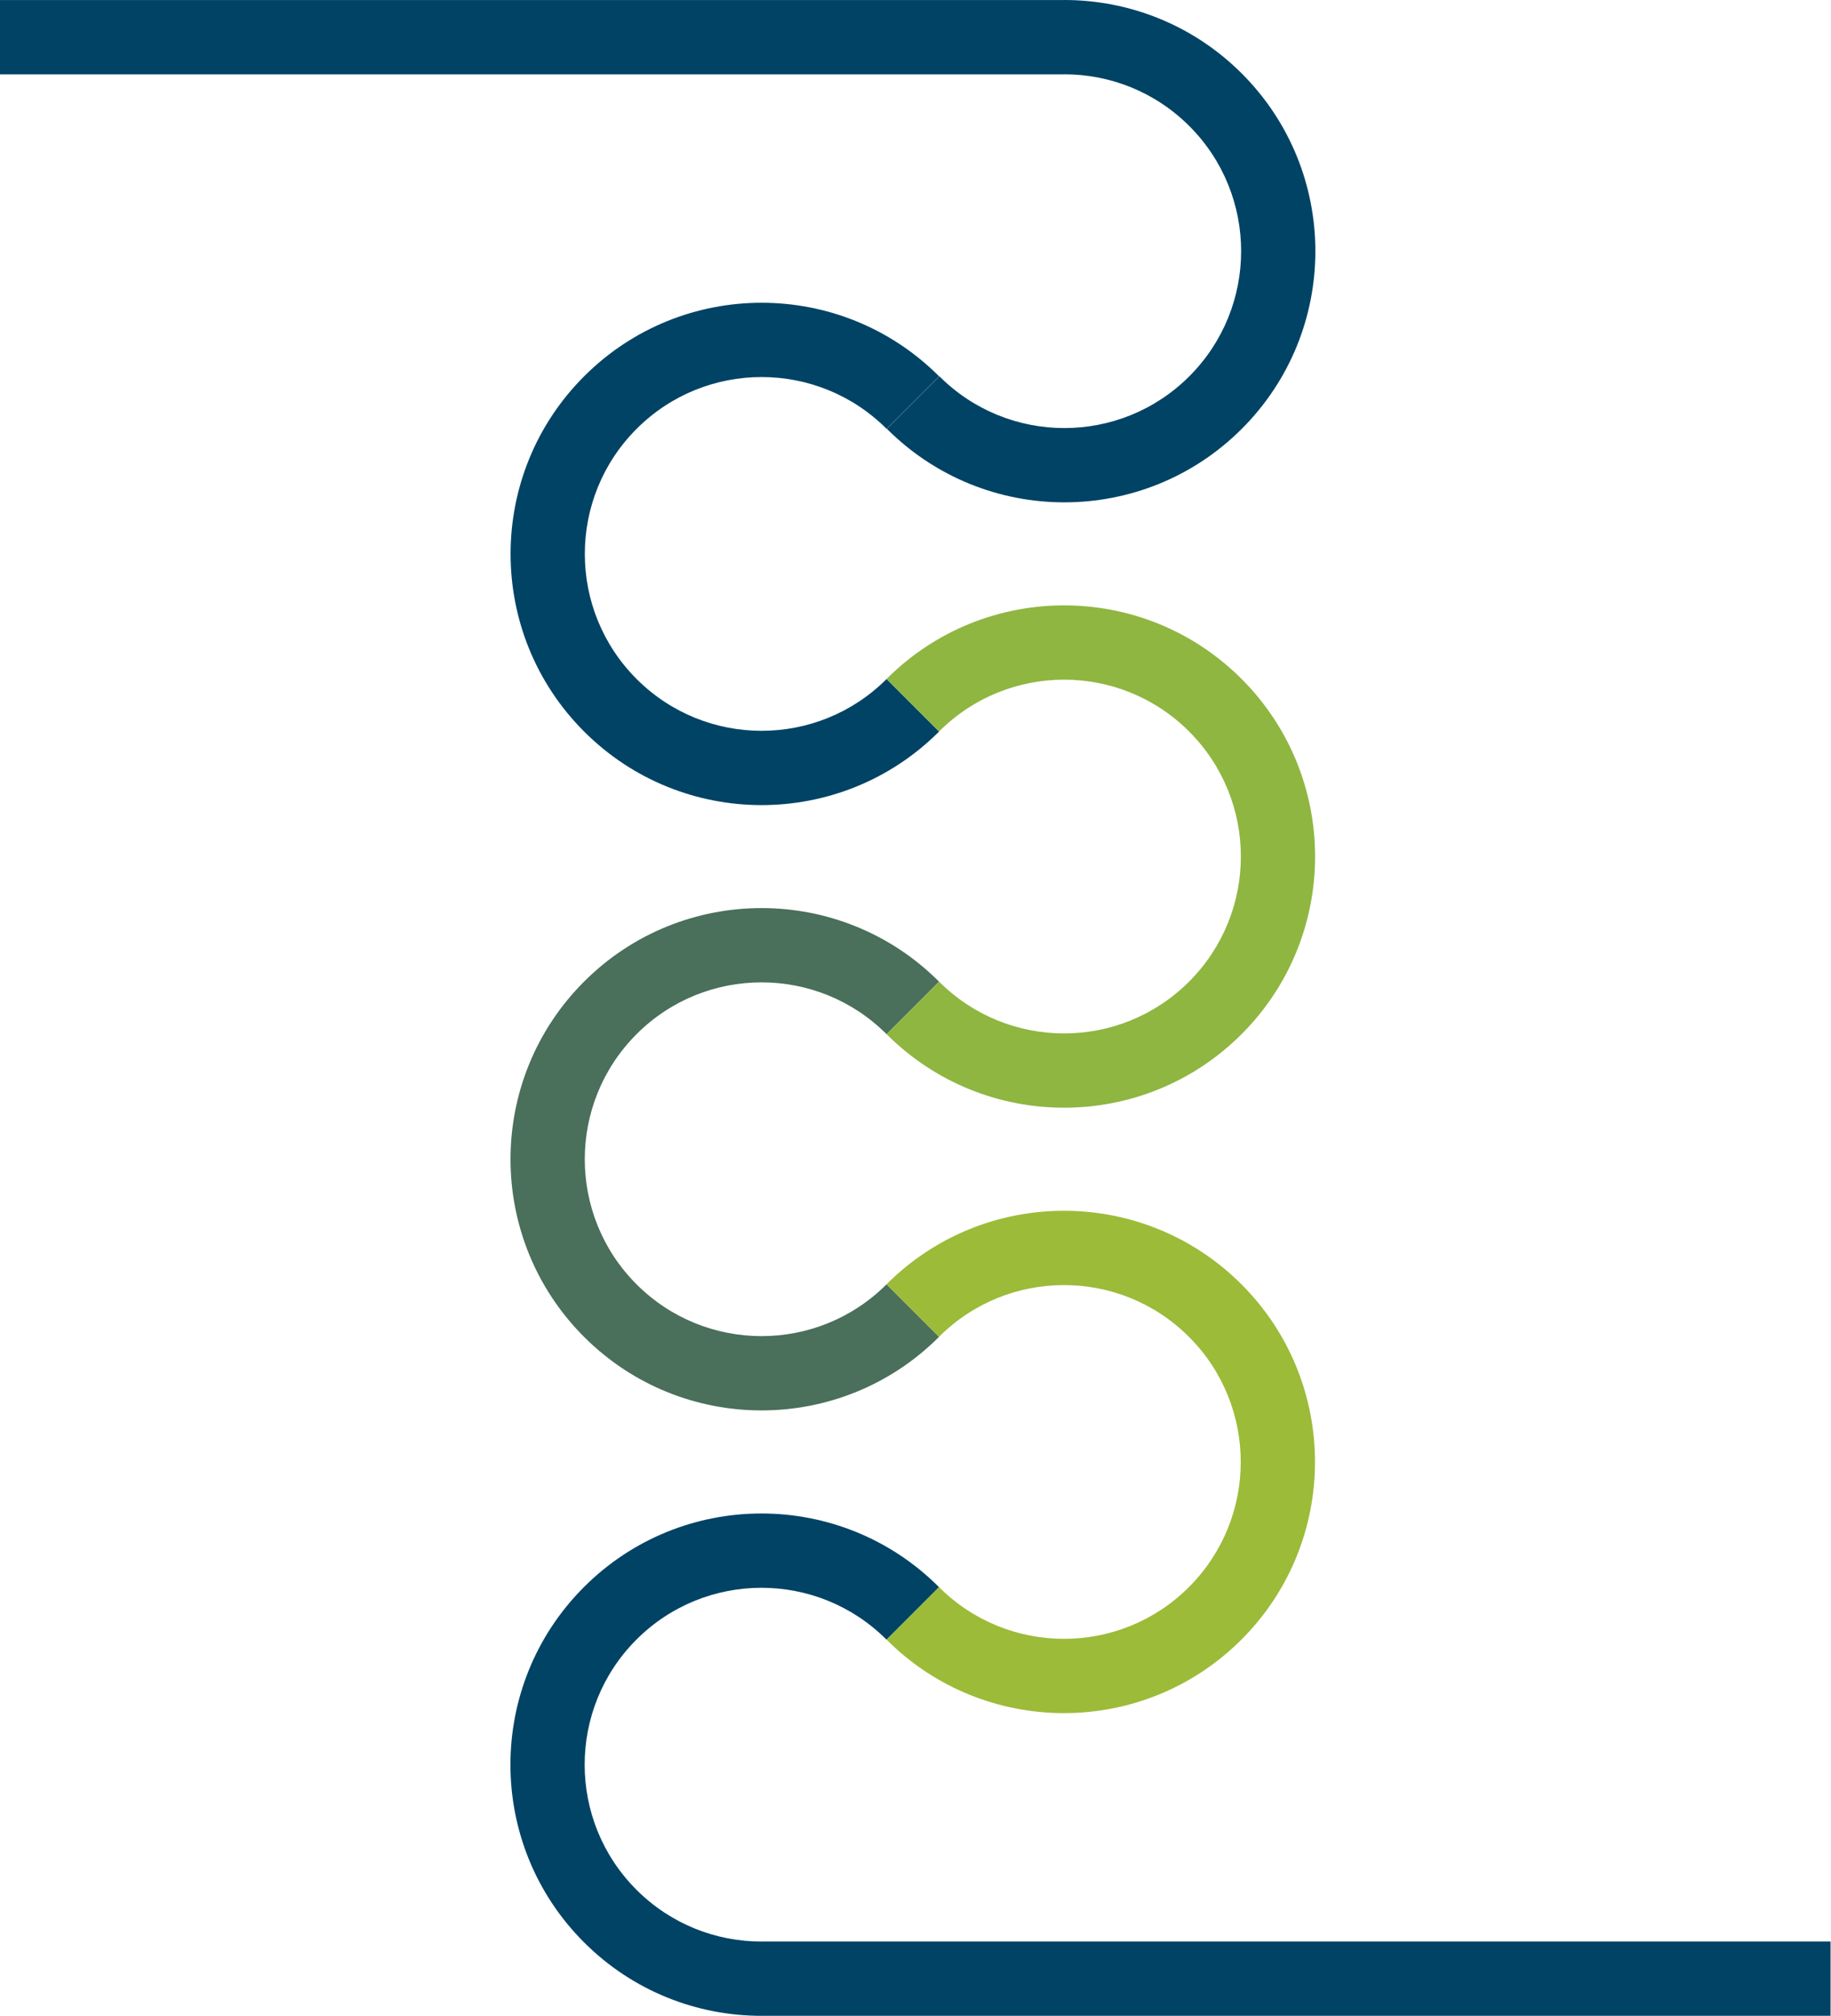
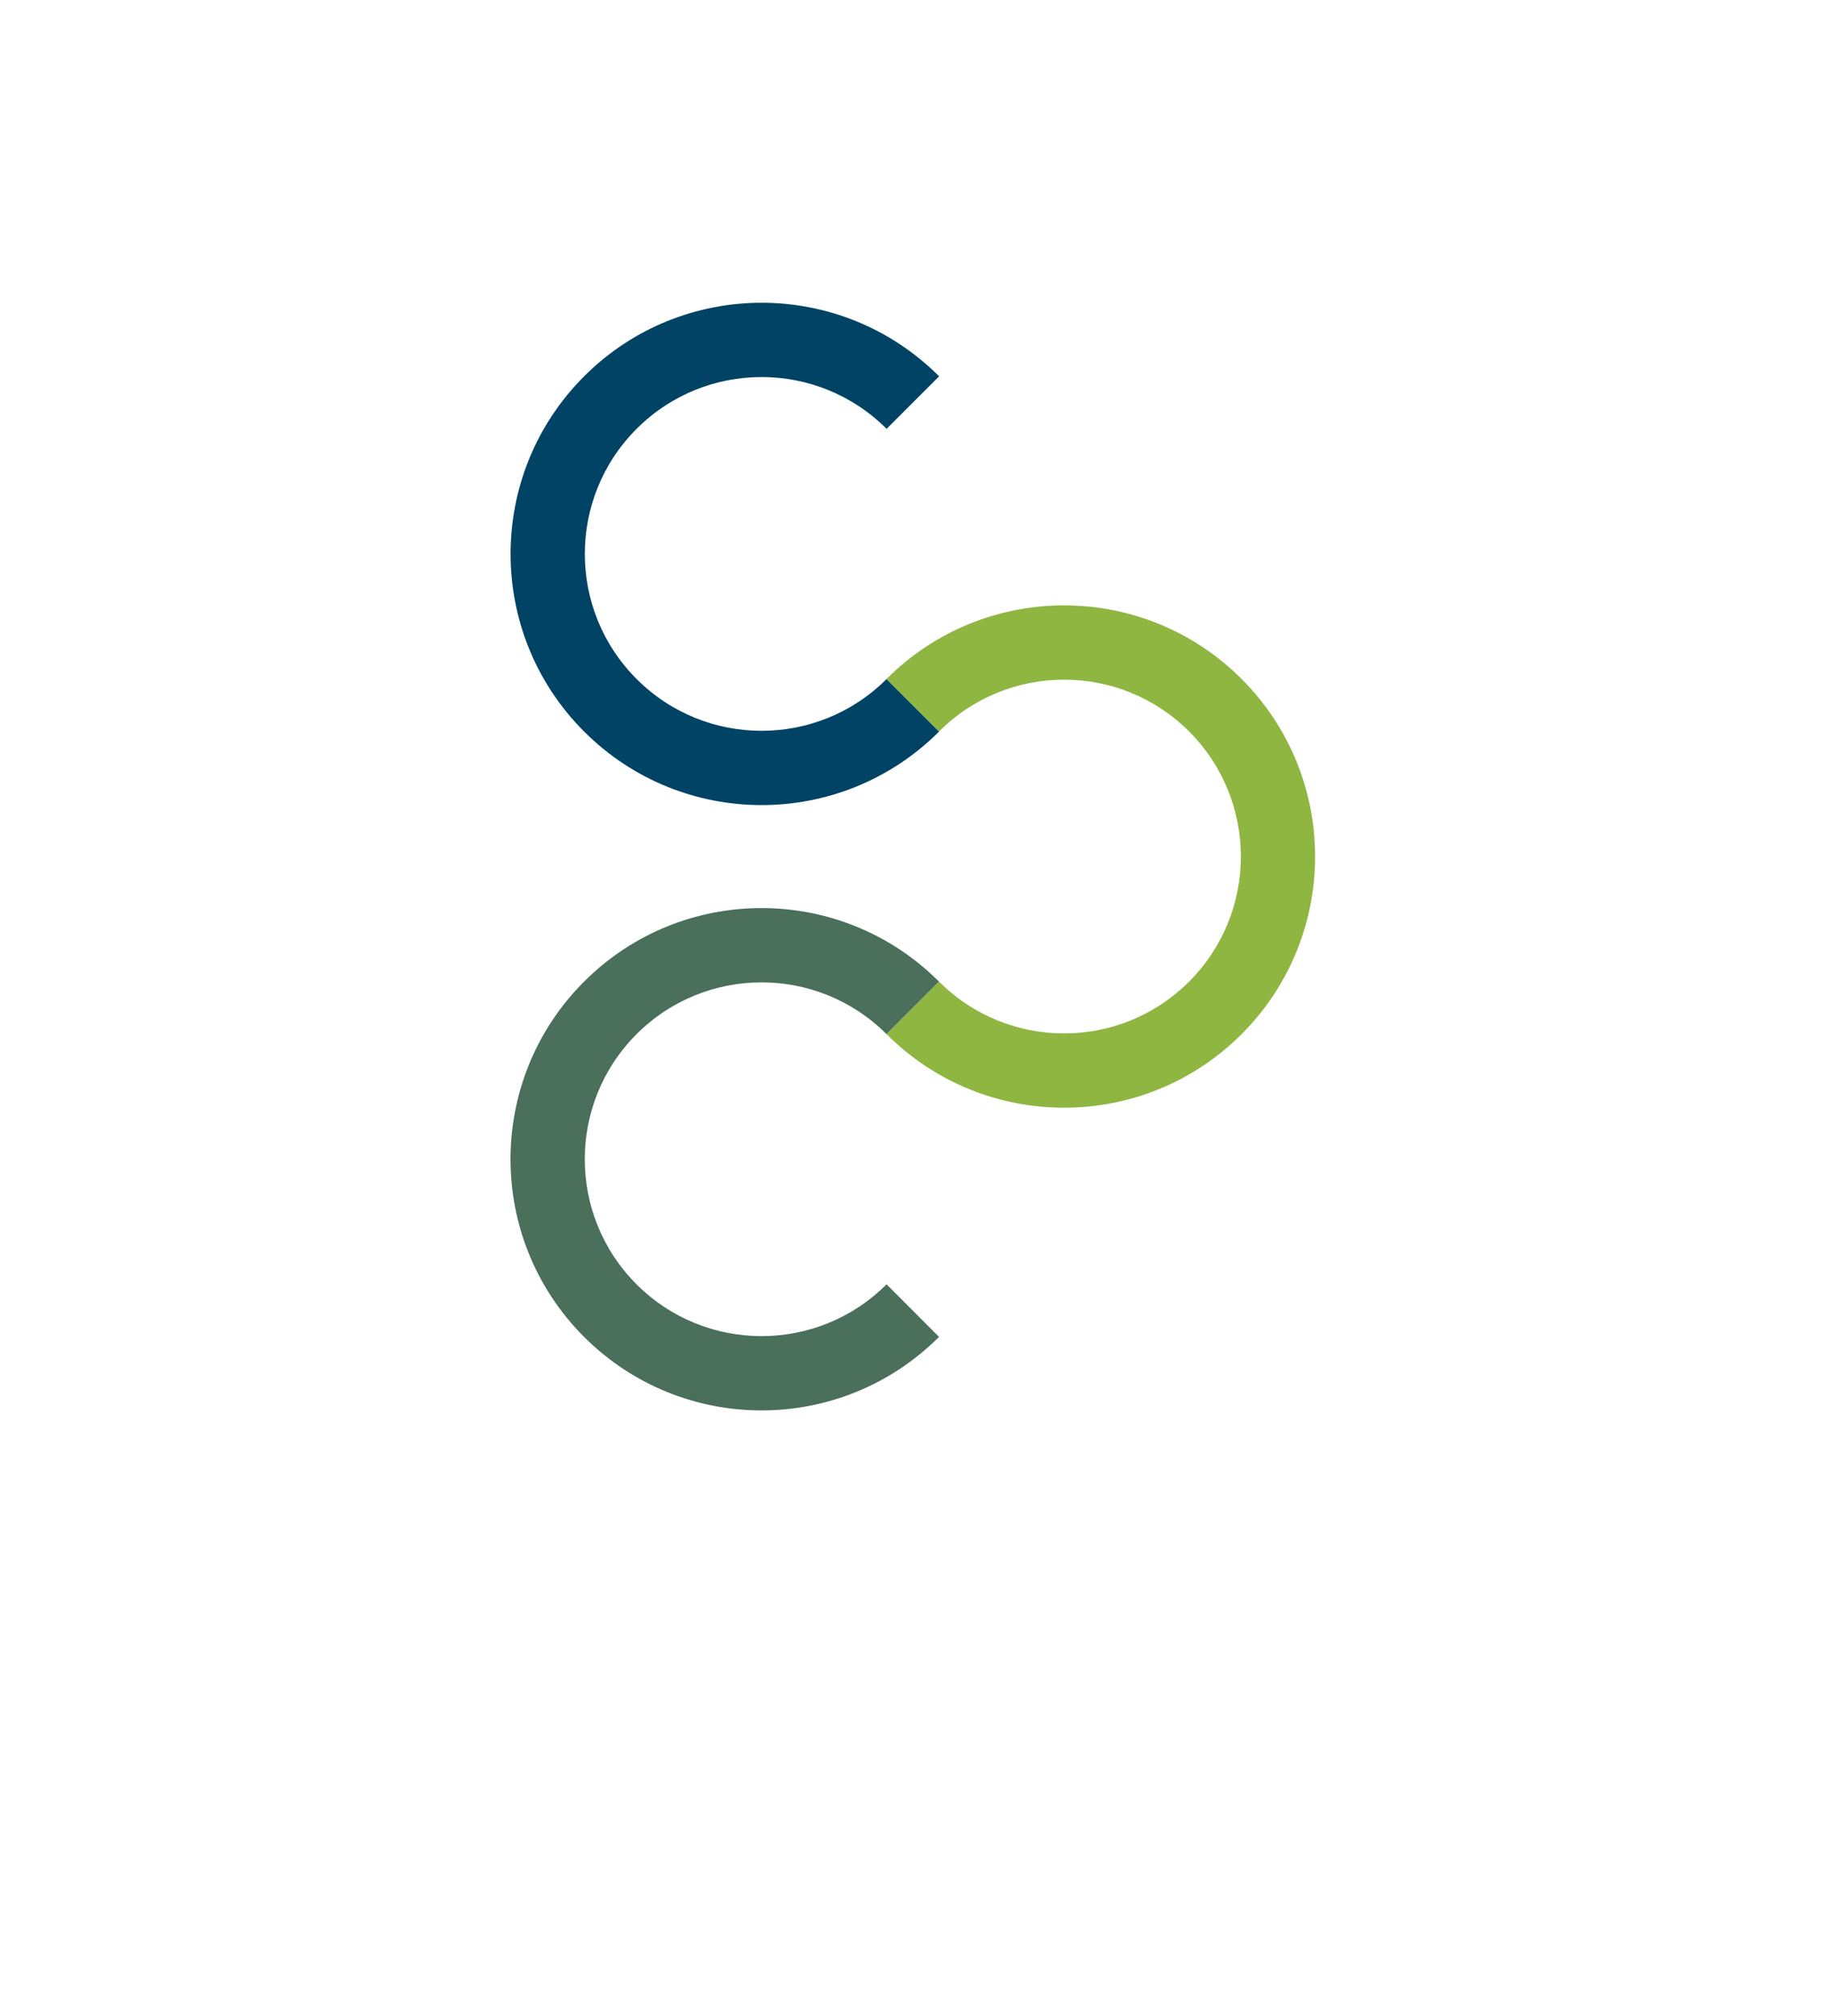
<svg xmlns="http://www.w3.org/2000/svg" width="1934" height="2128" viewBox="0 0 1934 2128" fill="none">
  <path d="M936.475 716.784C863.556 789.704 745.326 789.704 672.407 716.784C599.487 643.864 599.487 525.635 672.407 452.715C745.326 379.796 863.556 379.796 936.475 452.715L991.927 397.264C888.38 293.717 720.502 293.717 616.955 397.264C513.408 500.81 513.408 668.689 616.955 772.235C720.502 875.782 888.38 875.782 991.927 772.235L936.475 716.784Z" fill="#004365" />
  <path d="M936.426 1355.78C863.496 1428.7 745.277 1428.7 672.347 1355.78C599.437 1282.86 599.437 1164.64 672.347 1091.72C745.277 1018.79 863.496 1018.79 936.426 1091.72L991.867 1036.26C888.321 932.717 720.442 932.717 616.895 1036.26C513.349 1139.81 513.349 1307.69 616.895 1411.24C720.442 1514.78 888.321 1514.78 991.867 1411.24L936.426 1355.78Z" fill="#4A6F5B" />
  <path d="M991.907 1036.23C1064.82 1109.16 1183.05 1109.16 1255.98 1036.23C1328.9 963.324 1328.9 845.085 1255.98 772.165C1183.05 699.256 1064.83 699.256 991.907 772.165L936.445 716.714C1039.99 613.177 1207.87 613.177 1311.42 716.724C1414.96 820.26 1414.96 988.149 1311.42 1091.7C1207.87 1195.24 1039.99 1195.24 936.445 1091.7L991.907 1036.23Z" fill="#8EB641" />
-   <path d="M991.787 1675.34C1064.71 1748.25 1182.94 1748.25 1255.86 1675.34C1328.77 1602.42 1328.77 1484.19 1255.86 1411.26C1182.93 1338.35 1064.7 1338.35 991.787 1411.26L936.335 1355.8C1039.88 1252.26 1207.76 1252.26 1311.31 1355.8C1414.85 1459.35 1414.85 1627.24 1311.31 1730.79C1207.76 1834.33 1039.88 1834.33 936.335 1730.79L991.787 1675.34Z" fill="#9CBB39" />
-   <path d="M804.28 2049.53V2049.63L804.26 2049.58C756.478 2049.58 708.696 2031.35 672.236 1994.9C599.316 1921.97 599.316 1803.74 672.236 1730.83C708.696 1694.37 756.478 1676.13 804.26 1676.13C852.053 1676.12 899.845 1694.36 936.315 1730.83L991.766 1675.37C939.998 1623.59 872.124 1597.7 804.27 1597.7C736.417 1597.7 668.563 1623.6 616.805 1675.37C513.258 1778.91 513.258 1946.8 616.805 2050.34C668.573 2102.11 736.417 2127.99 804.27 2128L804.291 2127.94V2127.97H1933.52V2049.53H804.28Z" fill="#004365" />
-   <path d="M1124.21 78.48V78.379L1124.23 78.43C1172.02 78.43 1219.8 96.664 1256.26 133.114C1329.18 206.044 1329.18 324.273 1256.26 397.183C1219.8 433.643 1172.02 451.878 1124.23 451.878C1076.44 451.878 1028.65 433.653 992.18 397.183L936.729 452.635C988.497 504.413 1056.37 530.297 1124.22 530.297C1192.08 530.287 1259.93 504.403 1311.7 452.635C1415.25 349.088 1415.25 181.209 1311.7 77.663C1259.93 25.894 1192.09 0.01 1124.22 0L1124.2 0.061V0.03H-5.021V78.47H1124.21V78.48Z" fill="#004365" />
</svg>